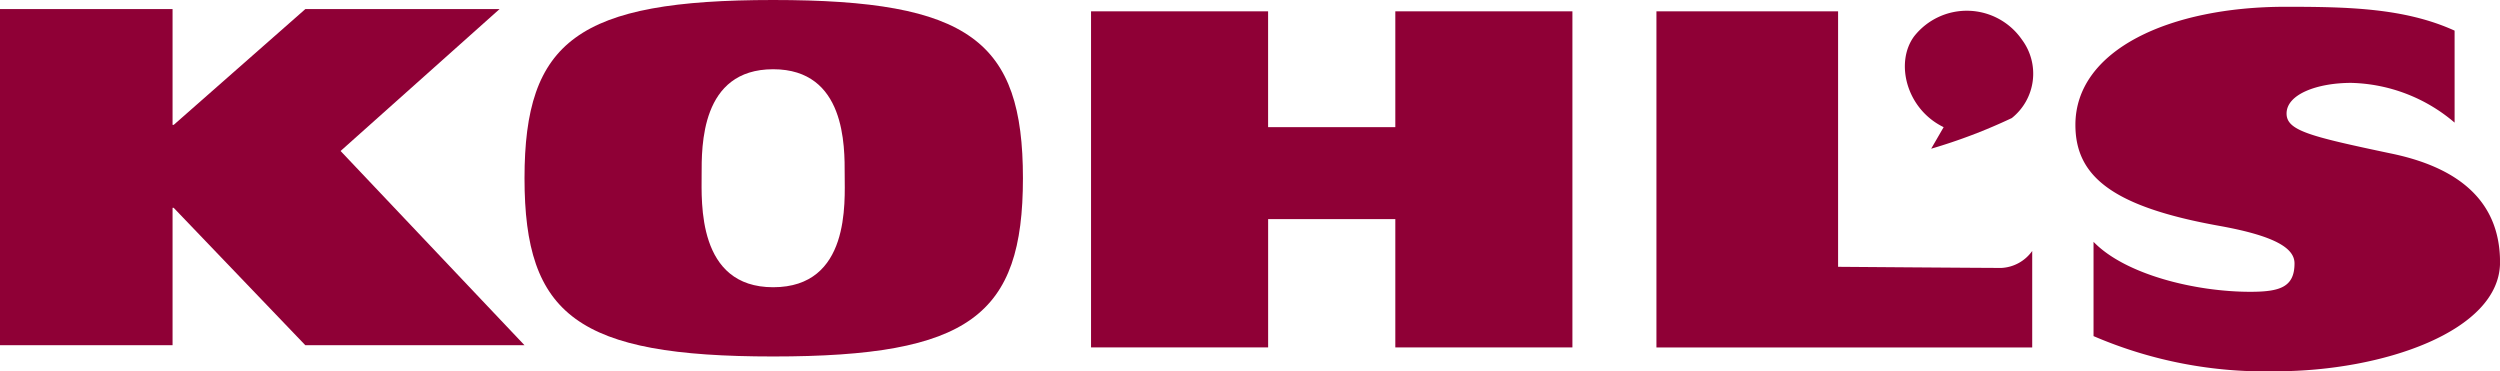
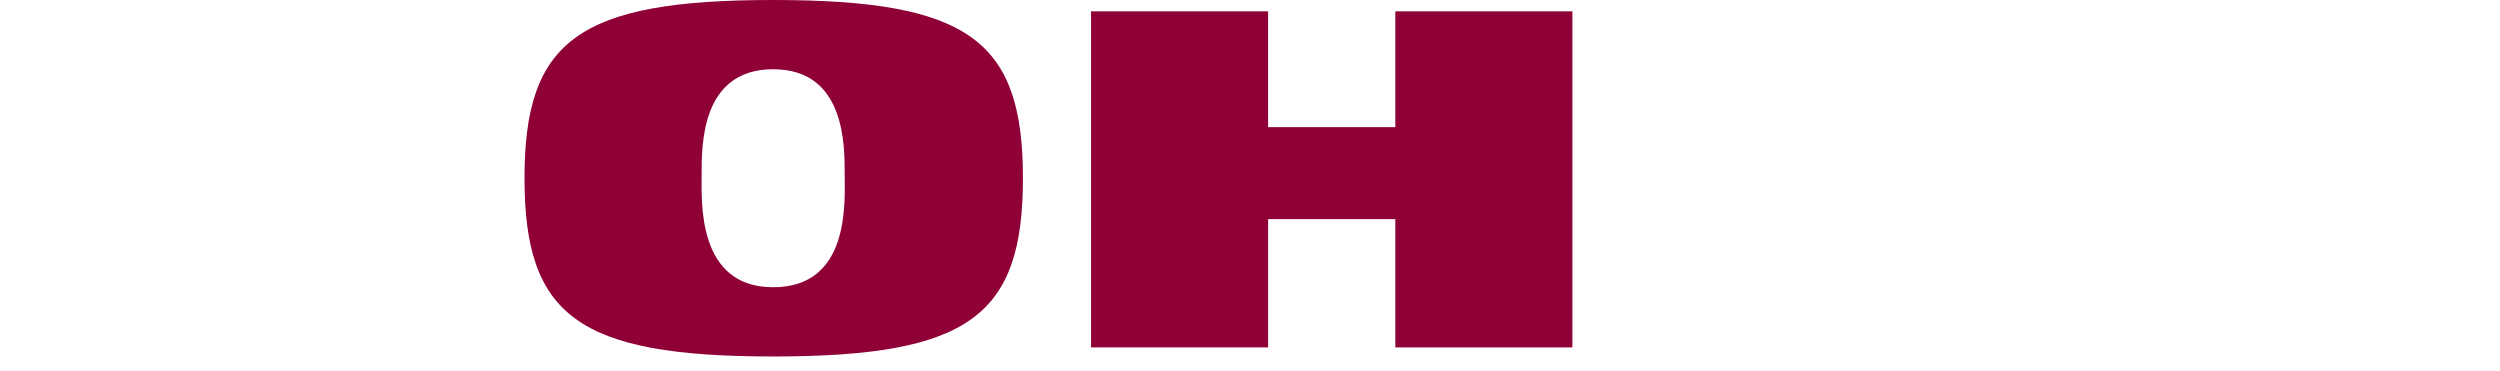
<svg xmlns="http://www.w3.org/2000/svg" width="147.38" height="21.886" viewBox="0 0 147.38 21.886">
  <defs>
    <clipPath id="clip-path">
      <rect id="Rectangle_1446" data-name="Rectangle 1446" width="147.379" height="21.886" fill="none" />
    </clipPath>
  </defs>
  <g id="kohls_logo" data-name="kohls logo" transform="translate(0 0)">
-     <path id="Path_1771" data-name="Path 1771" d="M18,.784,10.24,7.61h-.067V.784H0V20.6H10.173V12.5h.067L18,20.6H30.921L20.078,9.149,29.449.784Z" transform="translate(0 -0.248)" fill="#8f0036" />
    <g id="Group_2971" data-name="Group 2971" transform="translate(0 0)">
      <g id="Group_2970" data-name="Group 2970" clip-path="url(#clip-path)">
        <path id="Path_1772" data-name="Path 1772" d="M59.933,0c11.58,0,14.725,2.409,14.725,10.507S71.512,21.015,59.933,21.015c-11.512,0-14.658-2.409-14.658-10.508S48.421,0,59.933,0m0,16.933c4.551,0,4.217-5.021,4.217-6.627,0-1.673.066-6.224-4.217-6.224s-4.217,4.551-4.217,6.224c0,1.606-.268,6.627,4.217,6.627" transform="translate(-14.354 0)" fill="#8f0036" fill-rule="evenodd" />
        <path id="Path_1773" data-name="Path 1773" d="M112.115,13.228v7.564h10.44V.979h-10.44V7.807h-7.5V.979H94.177V20.791h10.44V13.228Z" transform="translate(-29.858 -0.311)" fill="#8f0036" fill-rule="evenodd" />
-         <path id="Path_1774" data-name="Path 1774" d="M142.981.98H153.69V16.04s8.5.066,9.637.066a2.377,2.377,0,0,0,1.807-1v5.69H142.981Z" transform="translate(-45.331 -0.311)" fill="#8f0036" fill-rule="evenodd" />
-         <path id="Path_1775" data-name="Path 1775" d="M201.5,7.415a9.73,9.73,0,0,0-6.091-2.343c-2.008,0-3.815.669-3.815,1.806,0,1,1.339,1.339,6.091,2.343,3.949.8,6.493,2.744,6.493,6.426,0,4.081-6.961,6.425-13.186,6.425A25.544,25.544,0,0,1,180.214,20V14.442c1.874,1.941,6.024,2.946,9.236,2.946,1.74,0,2.612-.268,2.612-1.675,0-.869-1.072-1.606-4.417-2.209-6.358-1.138-8.5-2.944-8.5-5.957,0-4.417,5.554-6.961,12.381-6.961,3.681,0,7.028.068,9.973,1.406Z" transform="translate(-56.796 -0.186)" fill="#8f0036" fill-rule="evenodd" />
-         <path id="Path_1776" data-name="Path 1776" d="M165.977,9.06l.736-1.272c-2.209-1.071-2.878-3.815-1.74-5.354a3.95,3.95,0,0,1,6.358.2,3.349,3.349,0,0,1-.6,4.618,32.451,32.451,0,0,1-4.753,1.807" transform="translate(-52.131 -0.292)" fill="#8f0036" fill-rule="evenodd" />
      </g>
    </g>
  </g>
</svg>